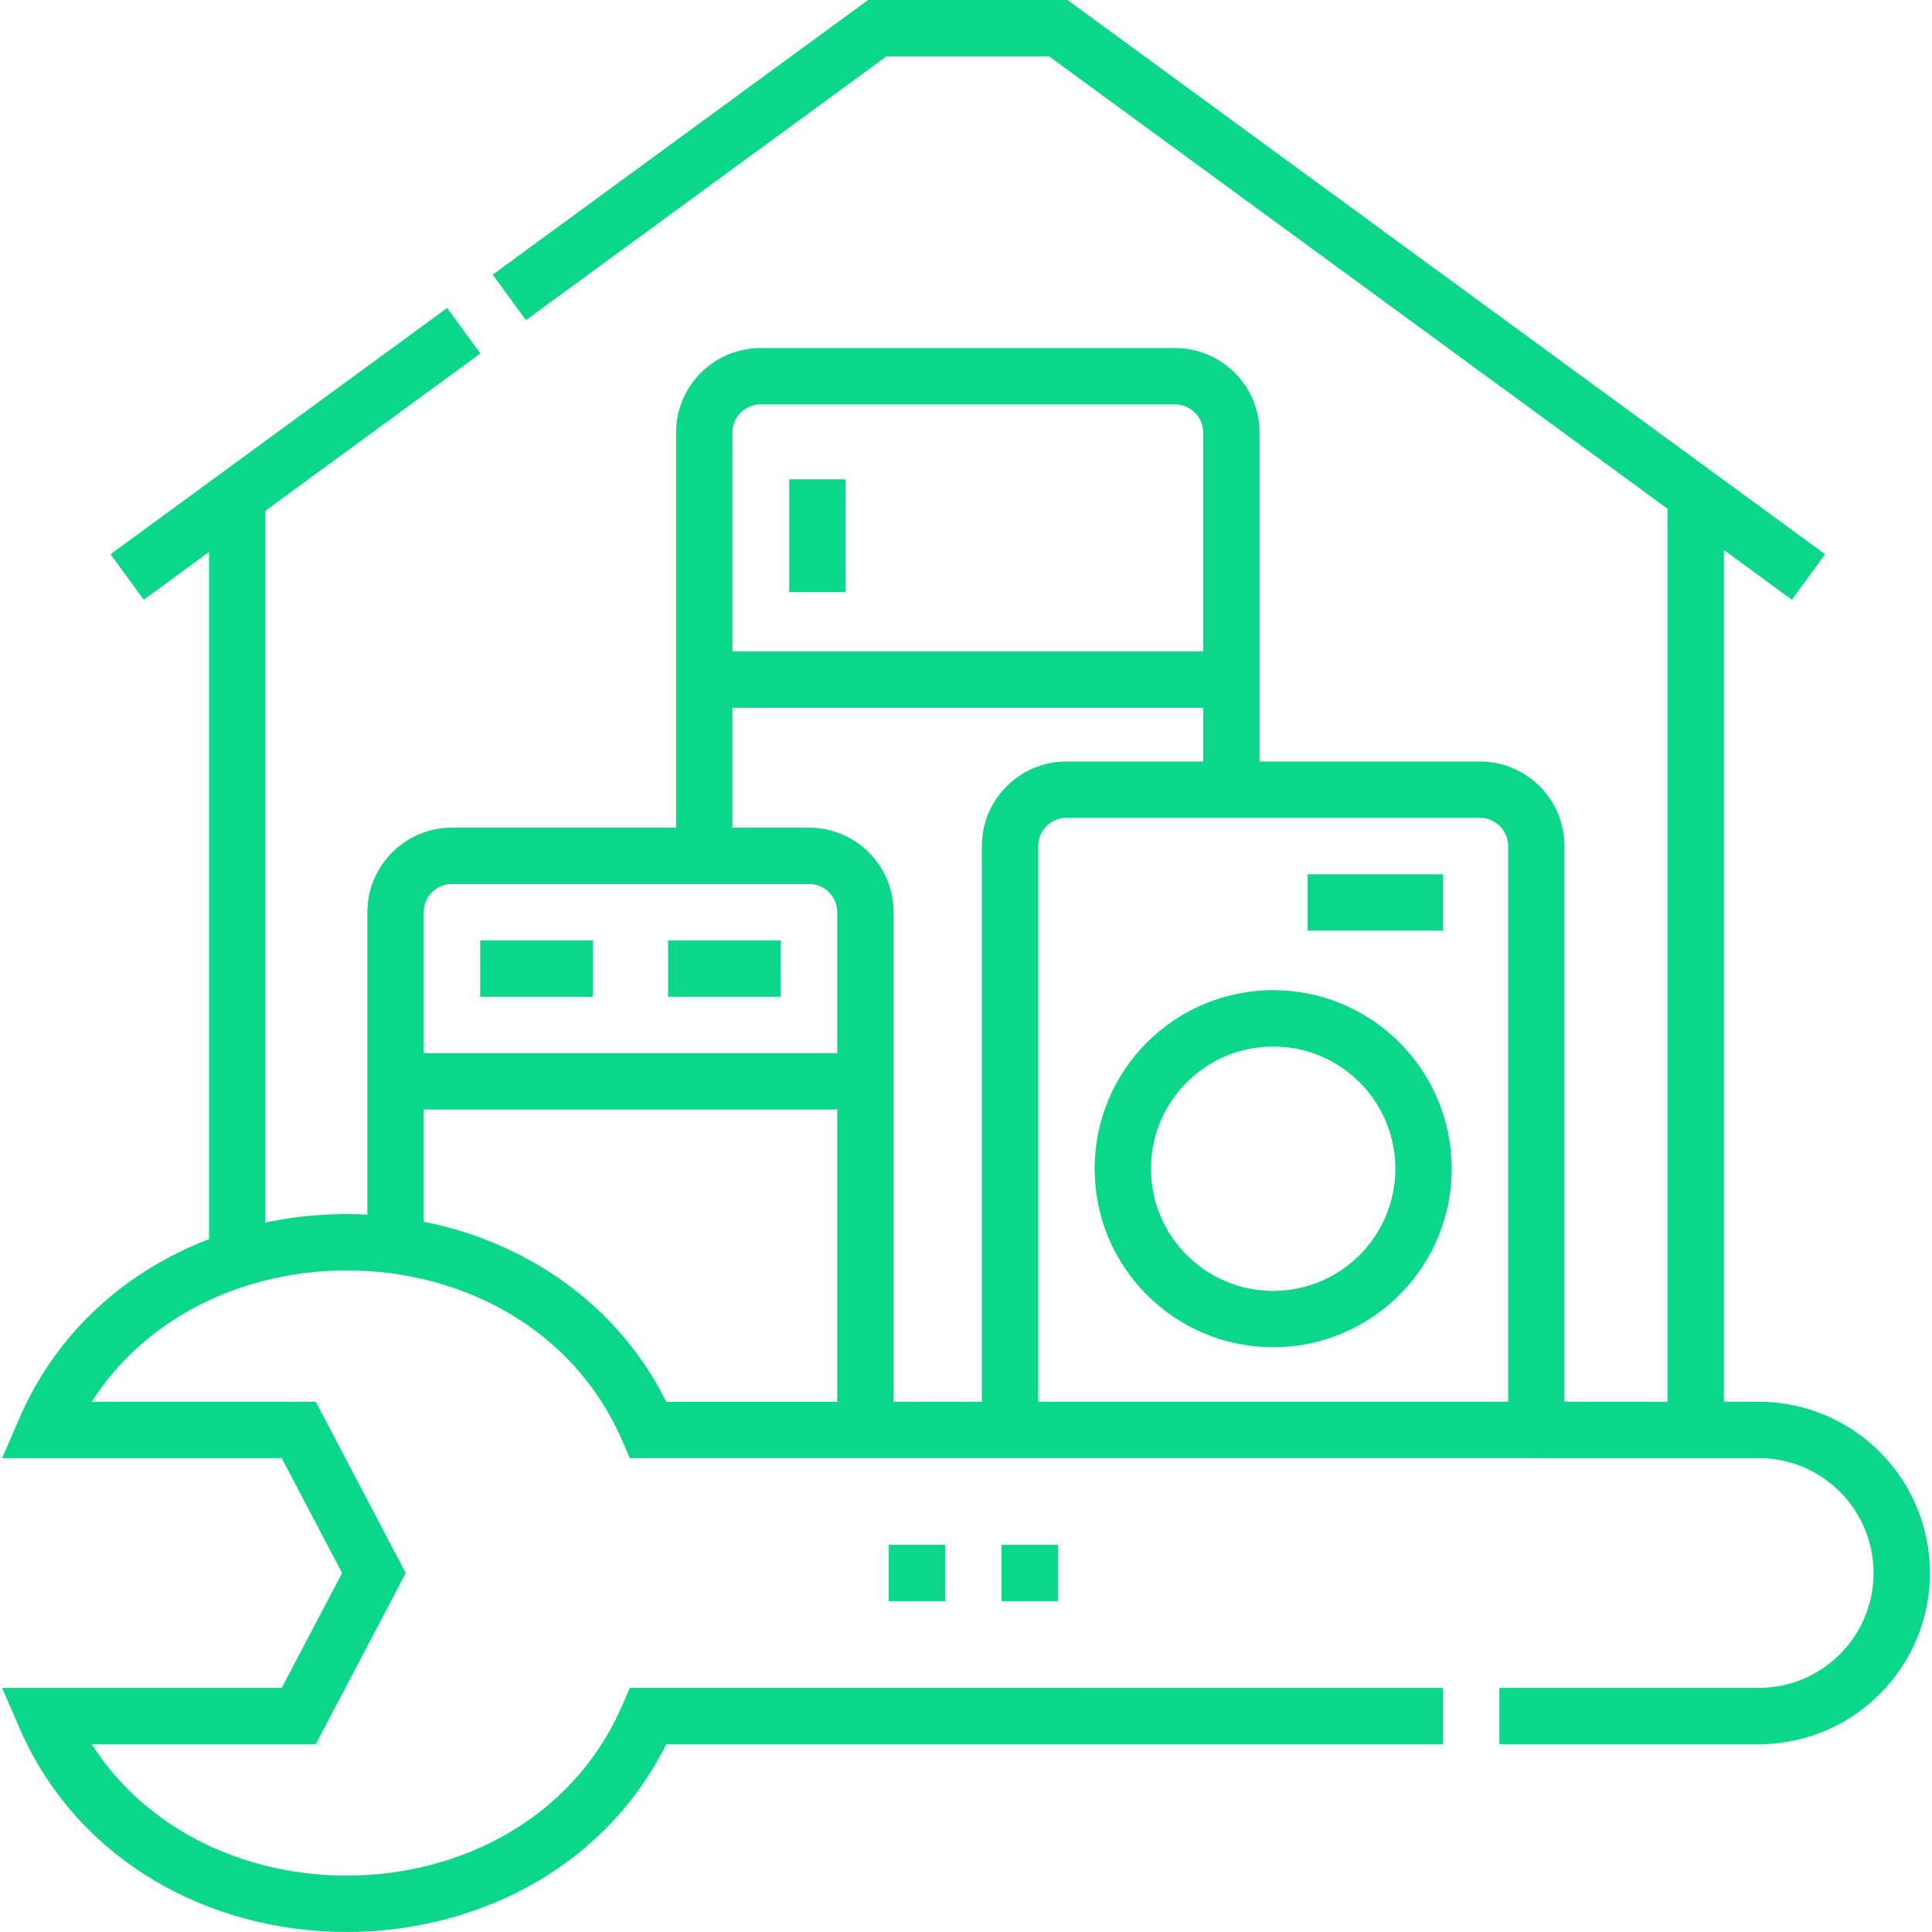
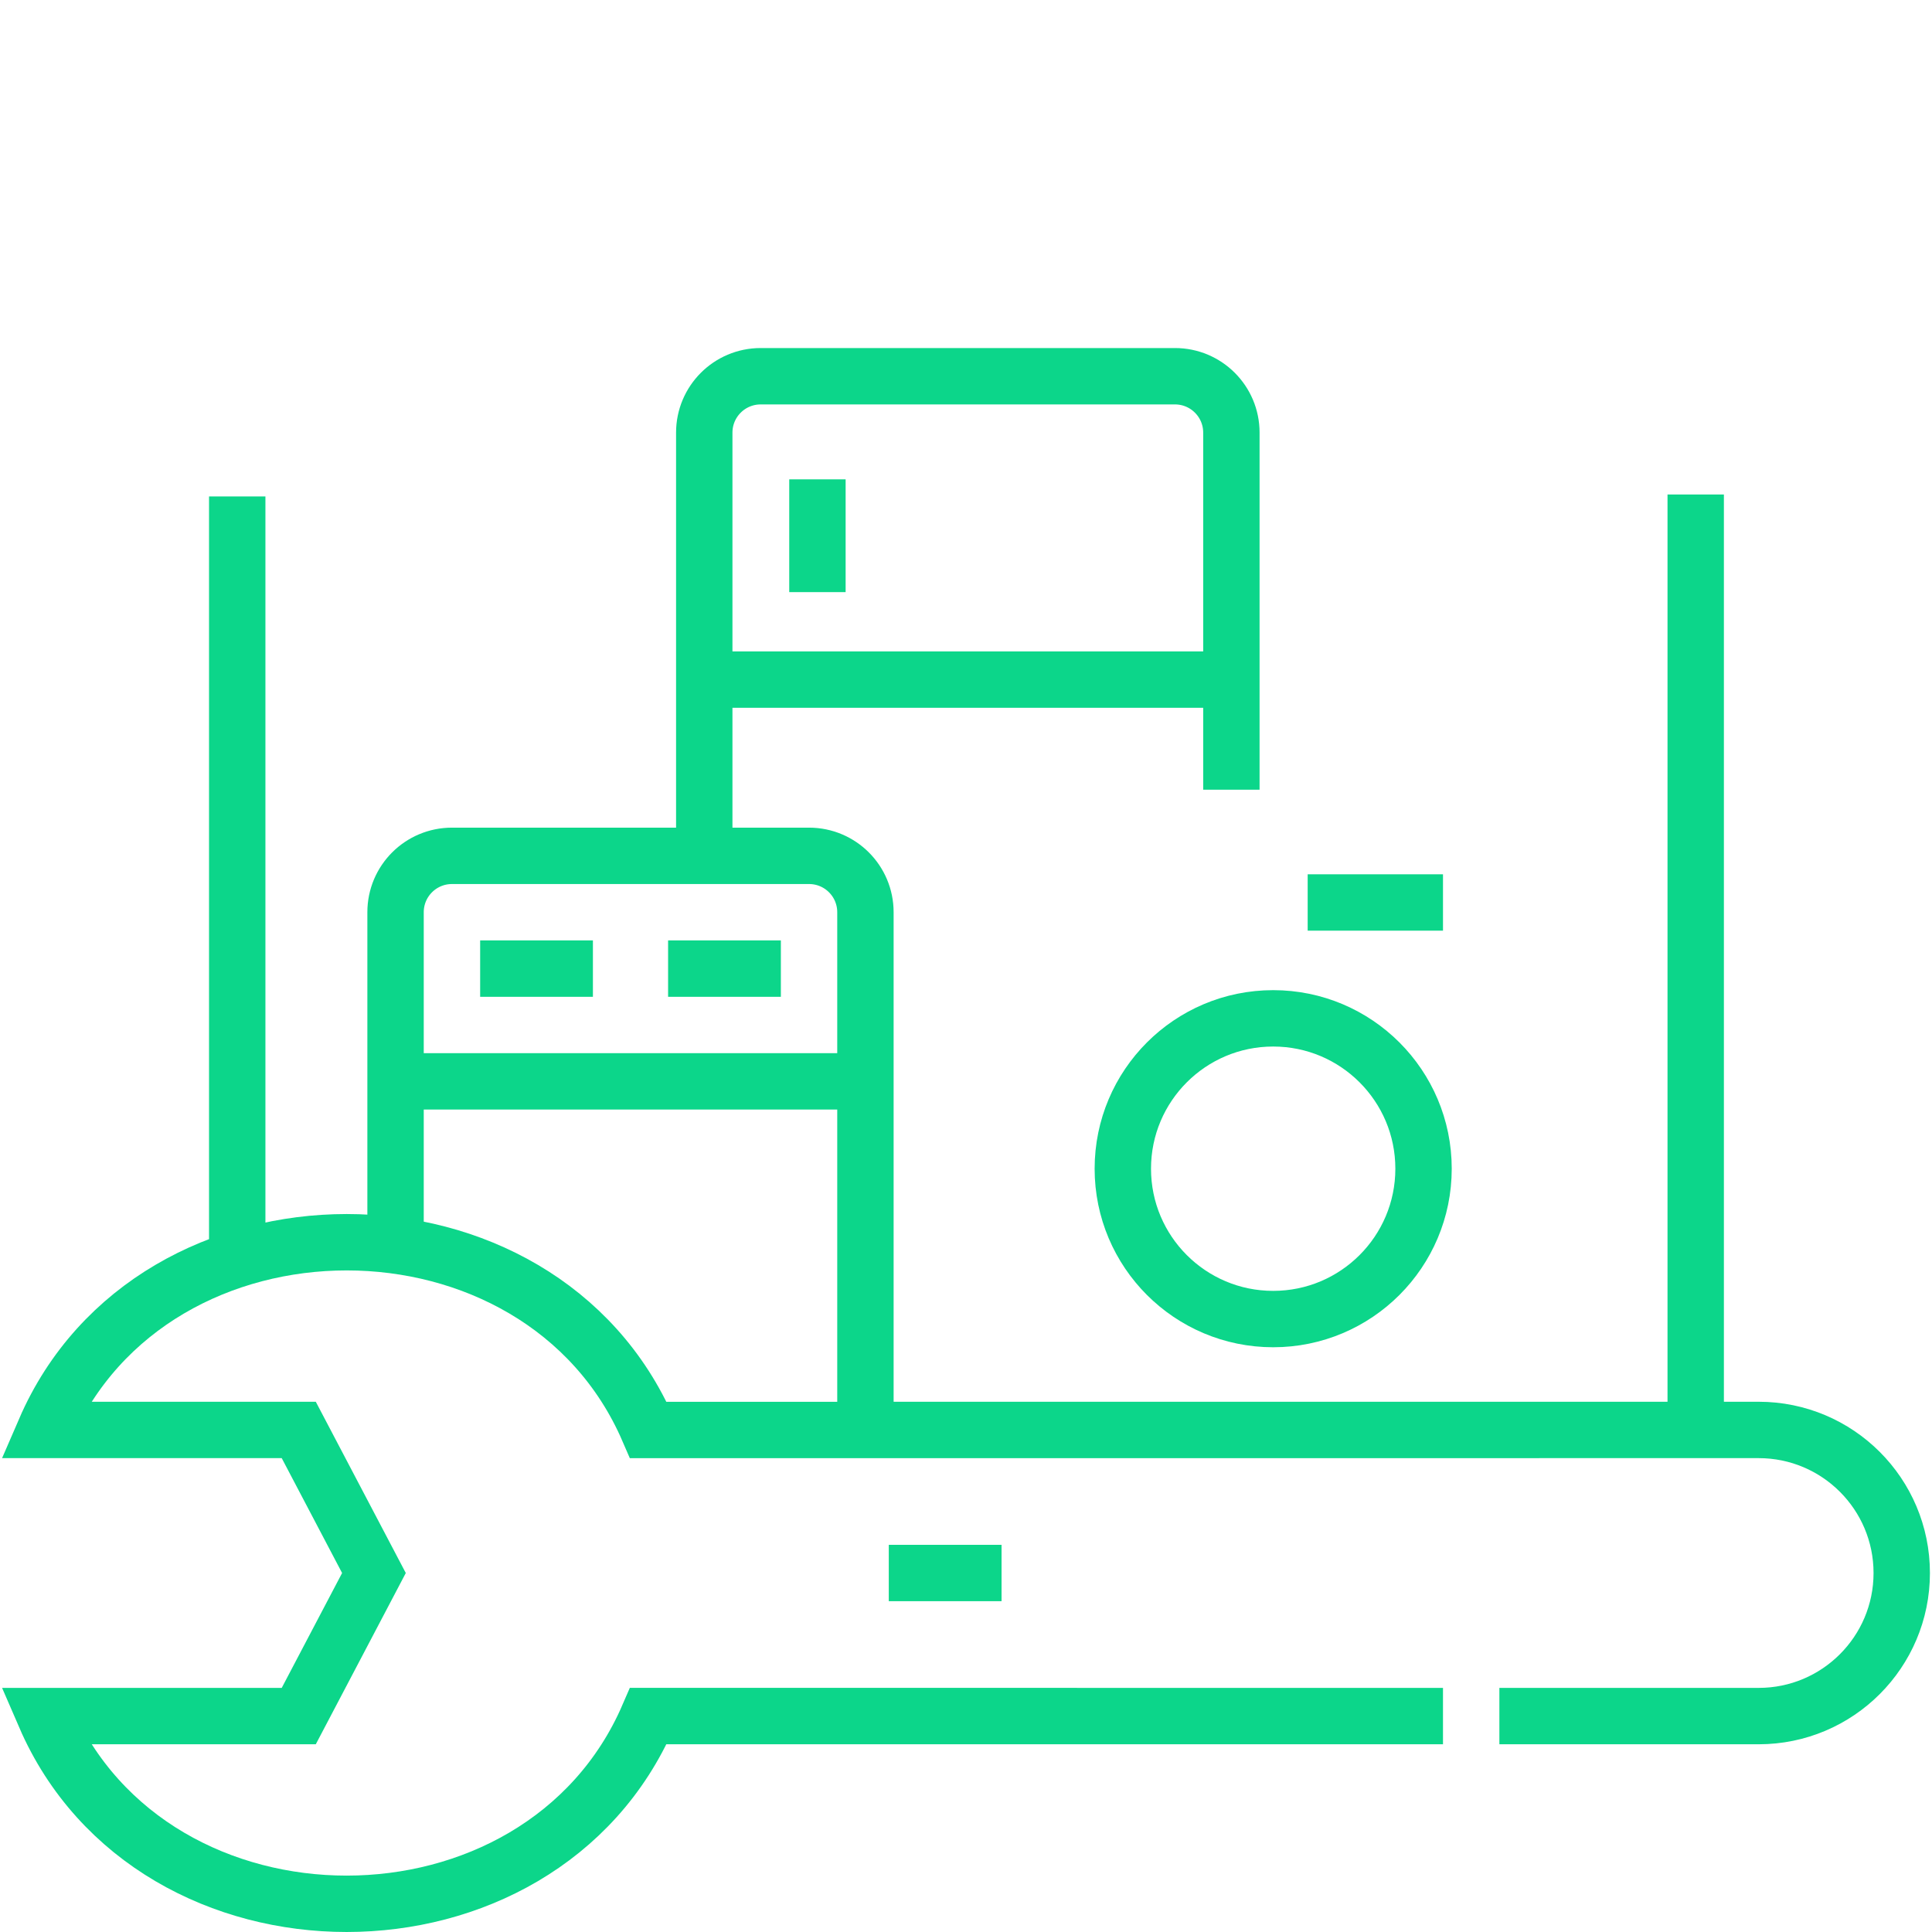
<svg xmlns="http://www.w3.org/2000/svg" version="1.1" width="512" height="512" x="0" y="0" viewBox="0 0 513.971 513.971" style="enable-background:new 0 0 512 512" xml:space="preserve" class="">
  <g>
-     <path d="M123.38 87.98 33.82 153.5M135.49 79.12l97.9-71.62h48.16l199.57 146M268.705 380.419V225.088c0-8.284 6.716-15 15-15h110c8.284 0 15 6.716 15 15v155.331" style="stroke-miterlimit: 10;" fill="none" stroke="#0CD68A" stroke-width="15px" stroke-miterlimit="10" data-original="#000000" opacity="1" class="" />
    <circle cx="338.705" cy="310.911" r="40" style="stroke-miterlimit: 10;" fill="none" stroke="#0CD68A" stroke-width="15px" stroke-miterlimit="10" data-original="#000000" opacity="1" class="" />
    <path d="M347.881 240.088h36M63.11 336.26V132.07M451.11 381.26V131.55M398.88 456.53h68.98c21.01 0 38.06-17.05 38.06-38.06 0-21.02-17.04-38.06-38.06-38.06l-295.38.01c-28.81-66.61-131.7-66.58-160.51-.01h67.51l20 38.06-20 38.06H11.97c28.82 66.6 131.71 66.58 160.51-.01l211.4.01M187.355 227.68V115.09c0-8.29 6.72-15 15-15h110.23c8.28 0 15 6.71 15 15v95M327.58 180.794h-140M217.462 127.525v30" style="stroke-miterlimit: 10;" fill="none" stroke="#0CD68A" stroke-width="15px" stroke-miterlimit="10" data-original="#000000" opacity="1" class="" />
-     <path d="M105.23 331.34v-88.66c0-8.29 6.72-15 15-15h95c8.29 0 15 6.71 15 15v137.74M127.734 257.676h30M177.734 257.676h30M105.234 287.676h125M236.444 418.47h15M266.444 418.47h15" style="stroke-miterlimit: 10;" fill="none" stroke="#0CD68A" stroke-width="15px" stroke-miterlimit="10" data-original="#000000" opacity="1" class="" />
+     <path d="M105.23 331.34v-88.66c0-8.29 6.72-15 15-15h95c8.29 0 15 6.71 15 15v137.74M127.734 257.676h30M177.734 257.676h30M105.234 287.676h125M236.444 418.47h15h15" style="stroke-miterlimit: 10;" fill="none" stroke="#0CD68A" stroke-width="15px" stroke-miterlimit="10" data-original="#000000" opacity="1" class="" />
  </g>
</svg>